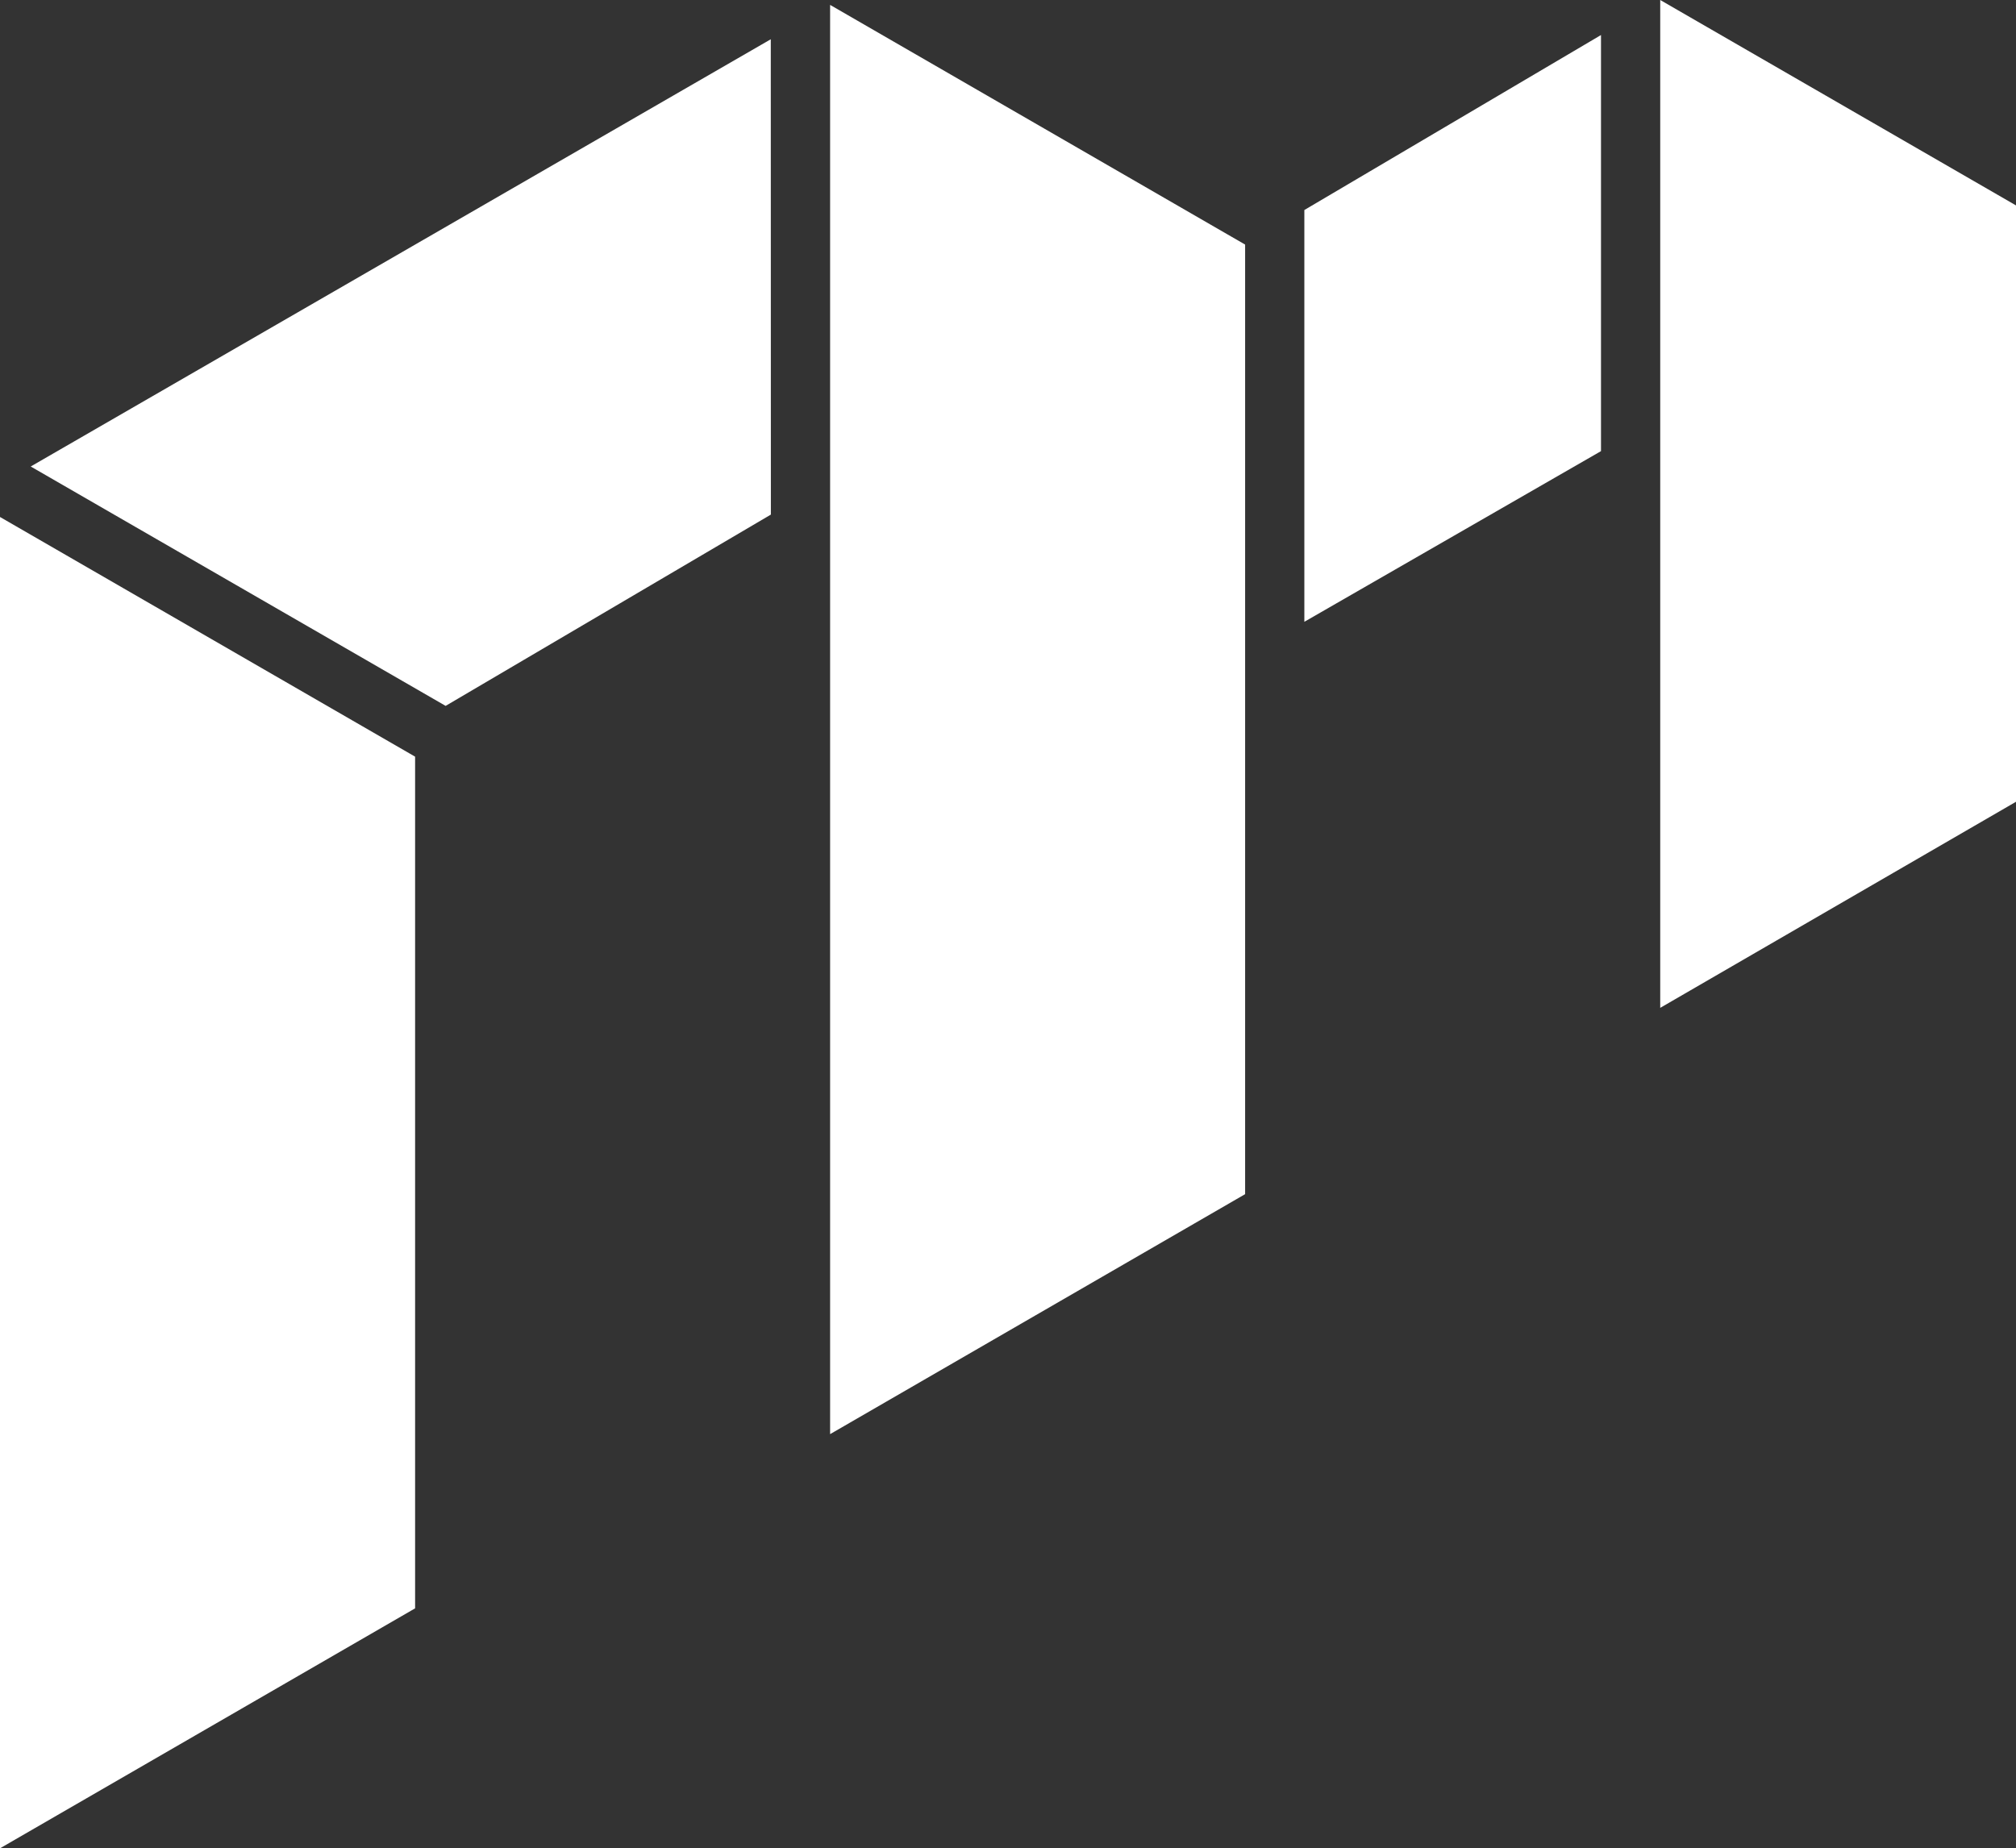
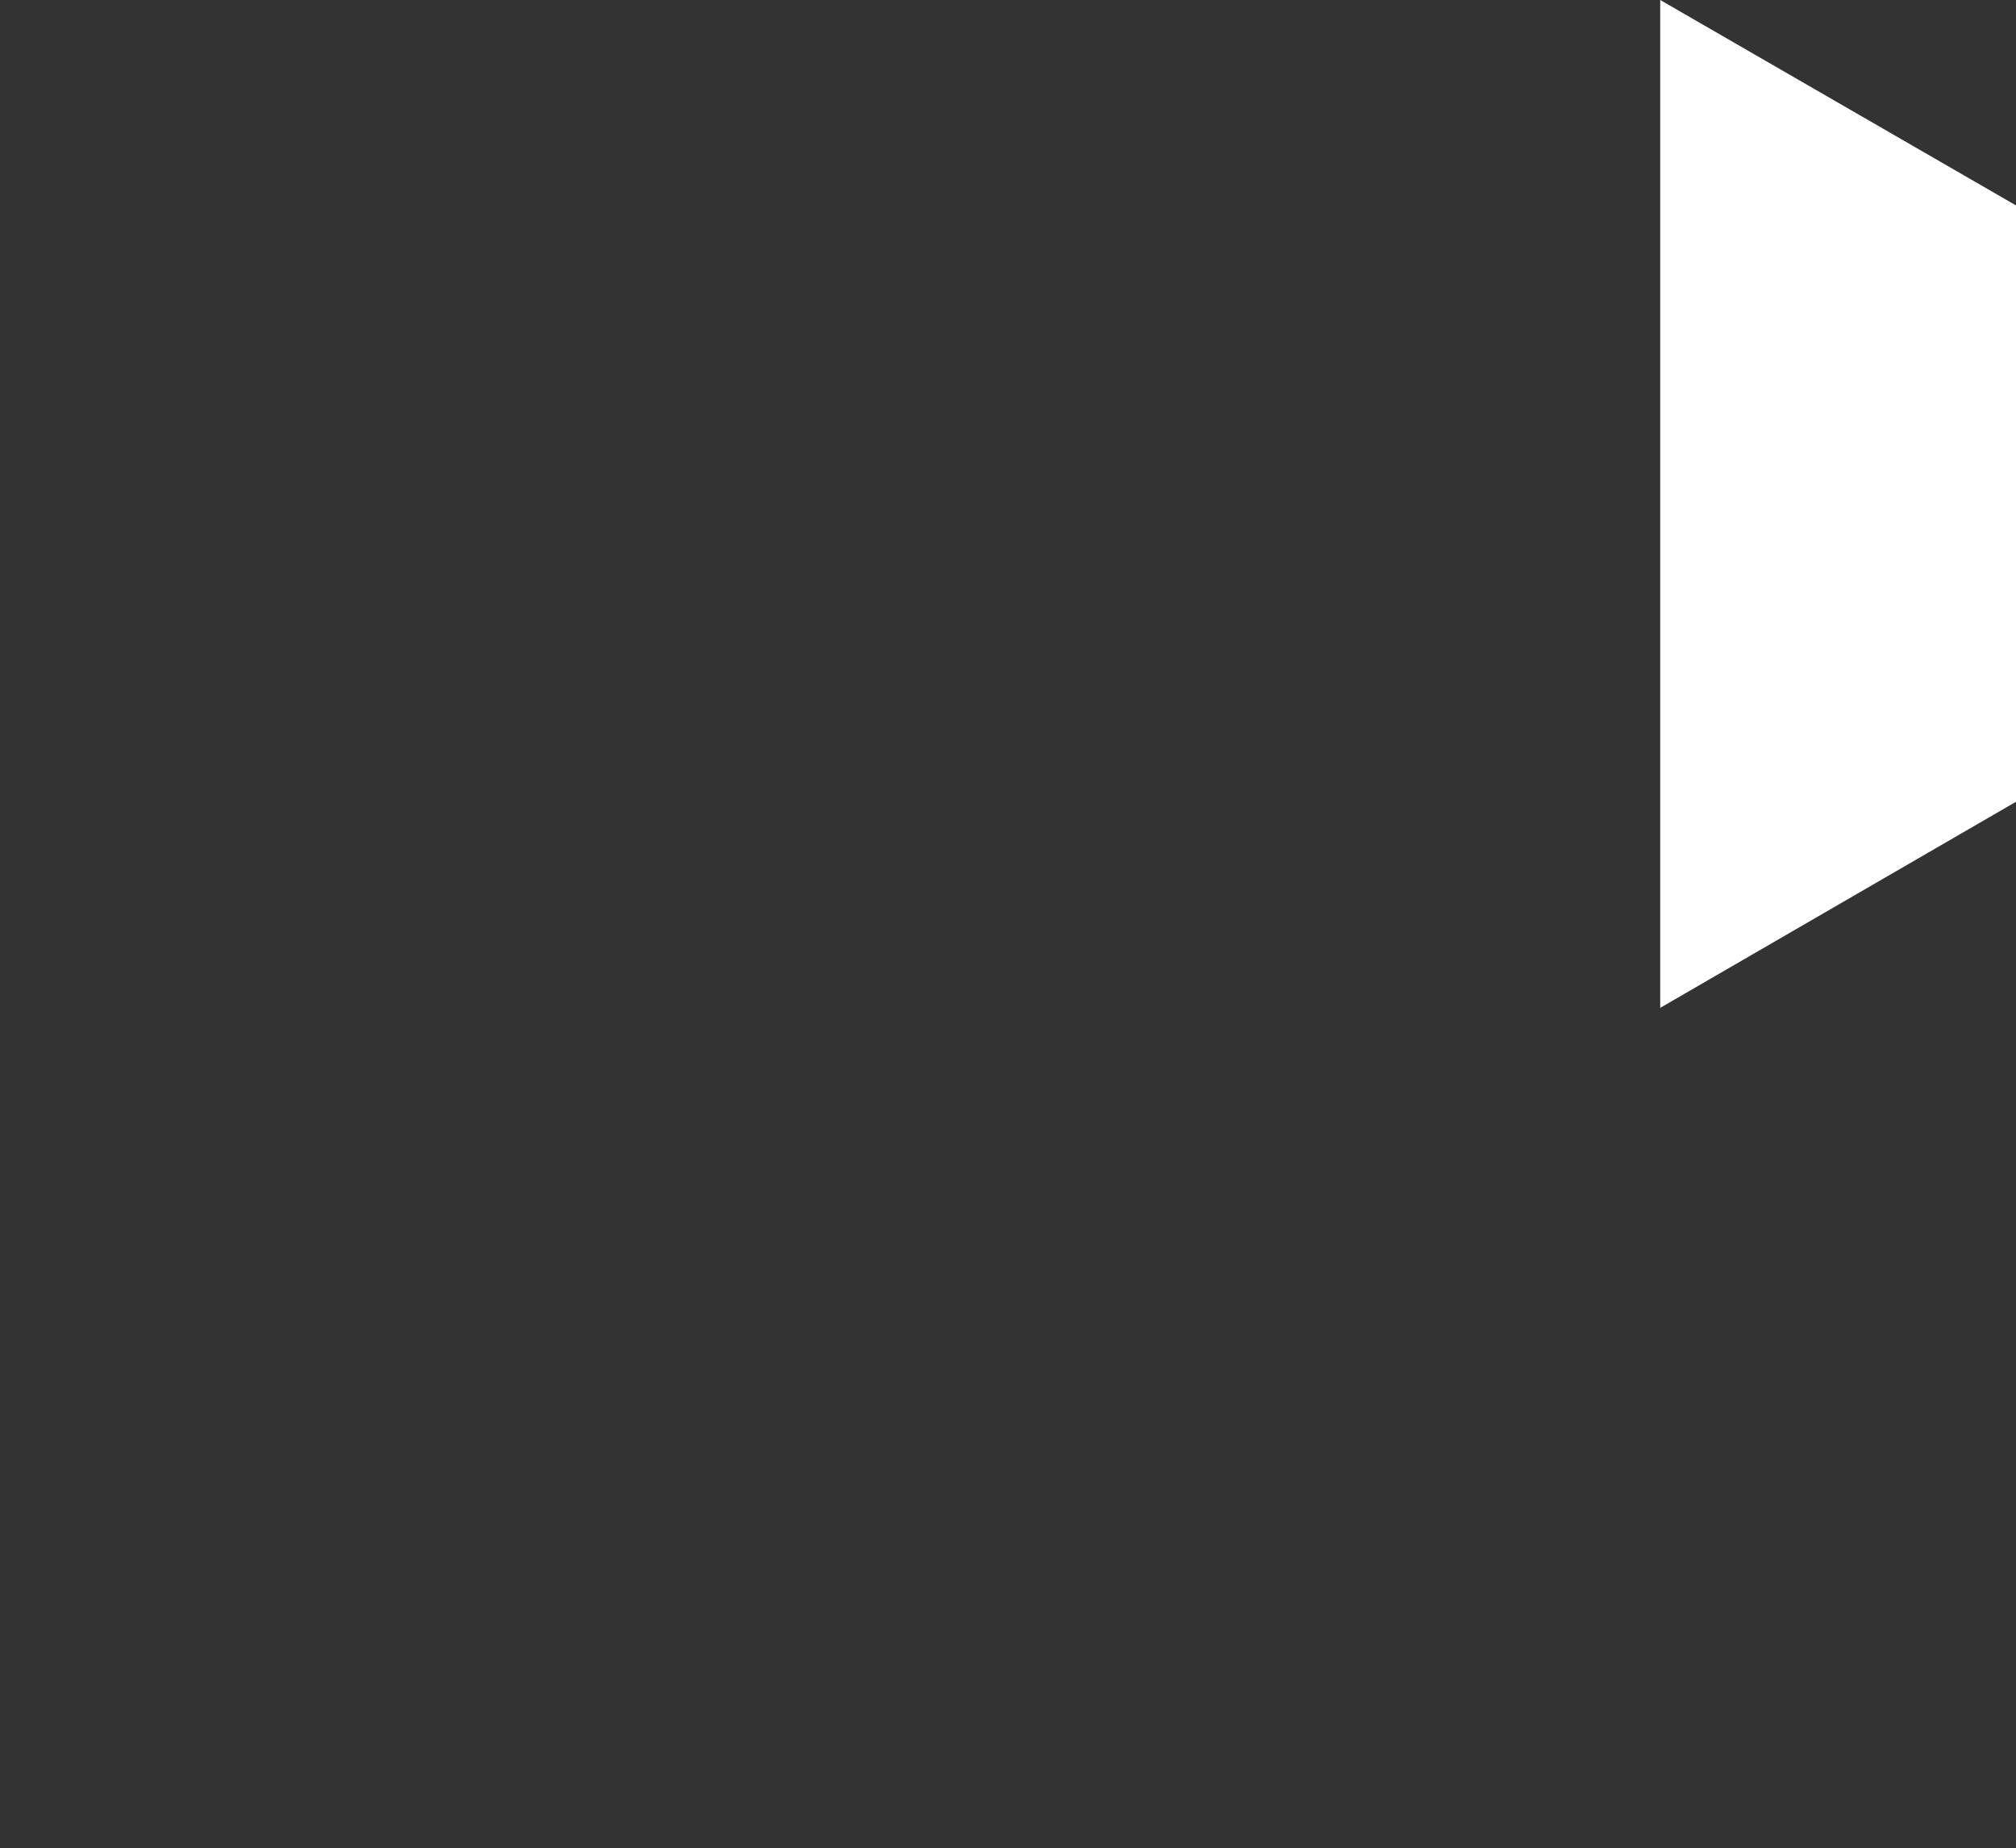
<svg xmlns="http://www.w3.org/2000/svg" viewBox="0 0 21 19.256">
  <rect x="0" y="0" width="21" height="19.256" fill="#333333" stroke="none" />
  <defs>
    <style>.cls-1{fill:#fff;}</style>
  </defs>
  <title>logo_small</title>
  <g id="グループ_3">
-     <path id="パス_35" class="cls-1" d="M8.029.409l-7.709 4.451 4.322 2.494 3.388-1.993z" />
-     <path id="パス_36" class="cls-1" d="M0 5.386v13.87l4.324-2.5v-8.873z" />
-     <path id="パス_37" class="cls-1" d="M12.97 7.494v-4.946l-4.323-2.497v14.89l4.323-2.5v-4.947z" />
-     <path id="パス_38" class="cls-1" d="M16.677.365l-3.09 1.823v4.29l3.09-1.778z" />
    <path id="パス_39" class="cls-1" d="M17.294 0v10.5l3.706-2.147v-6.213z" />
  </g>
</svg>